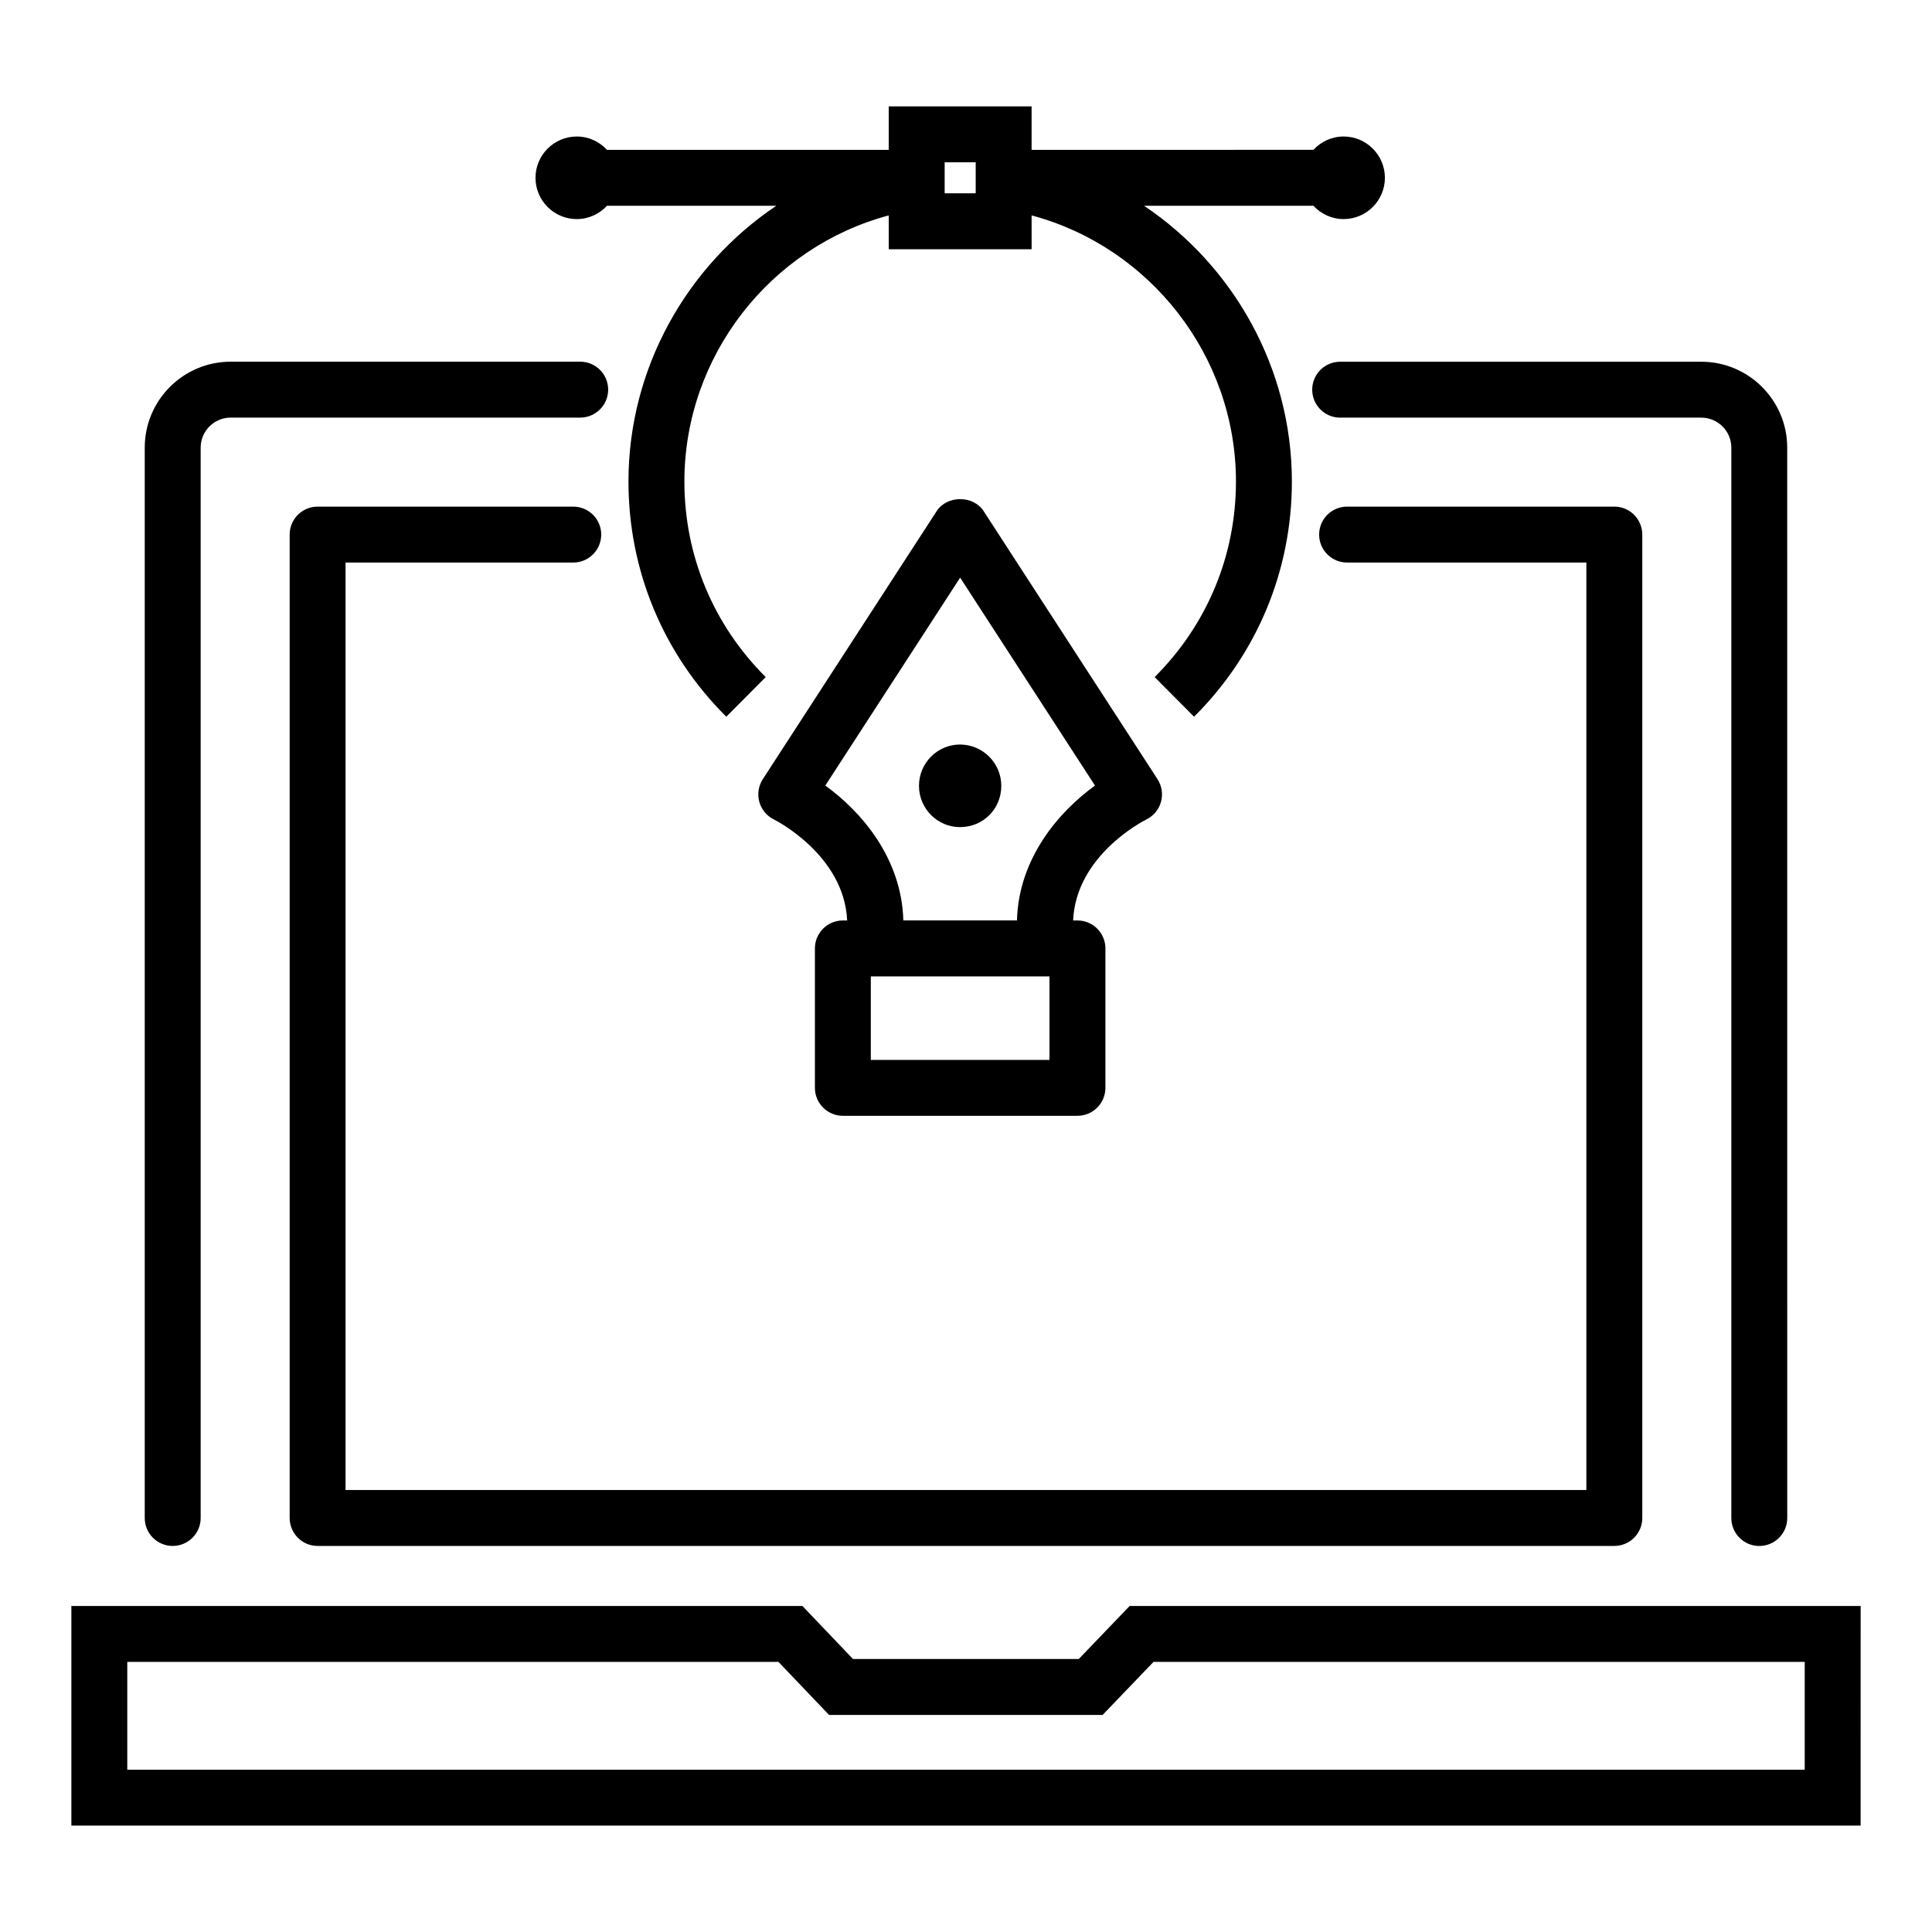
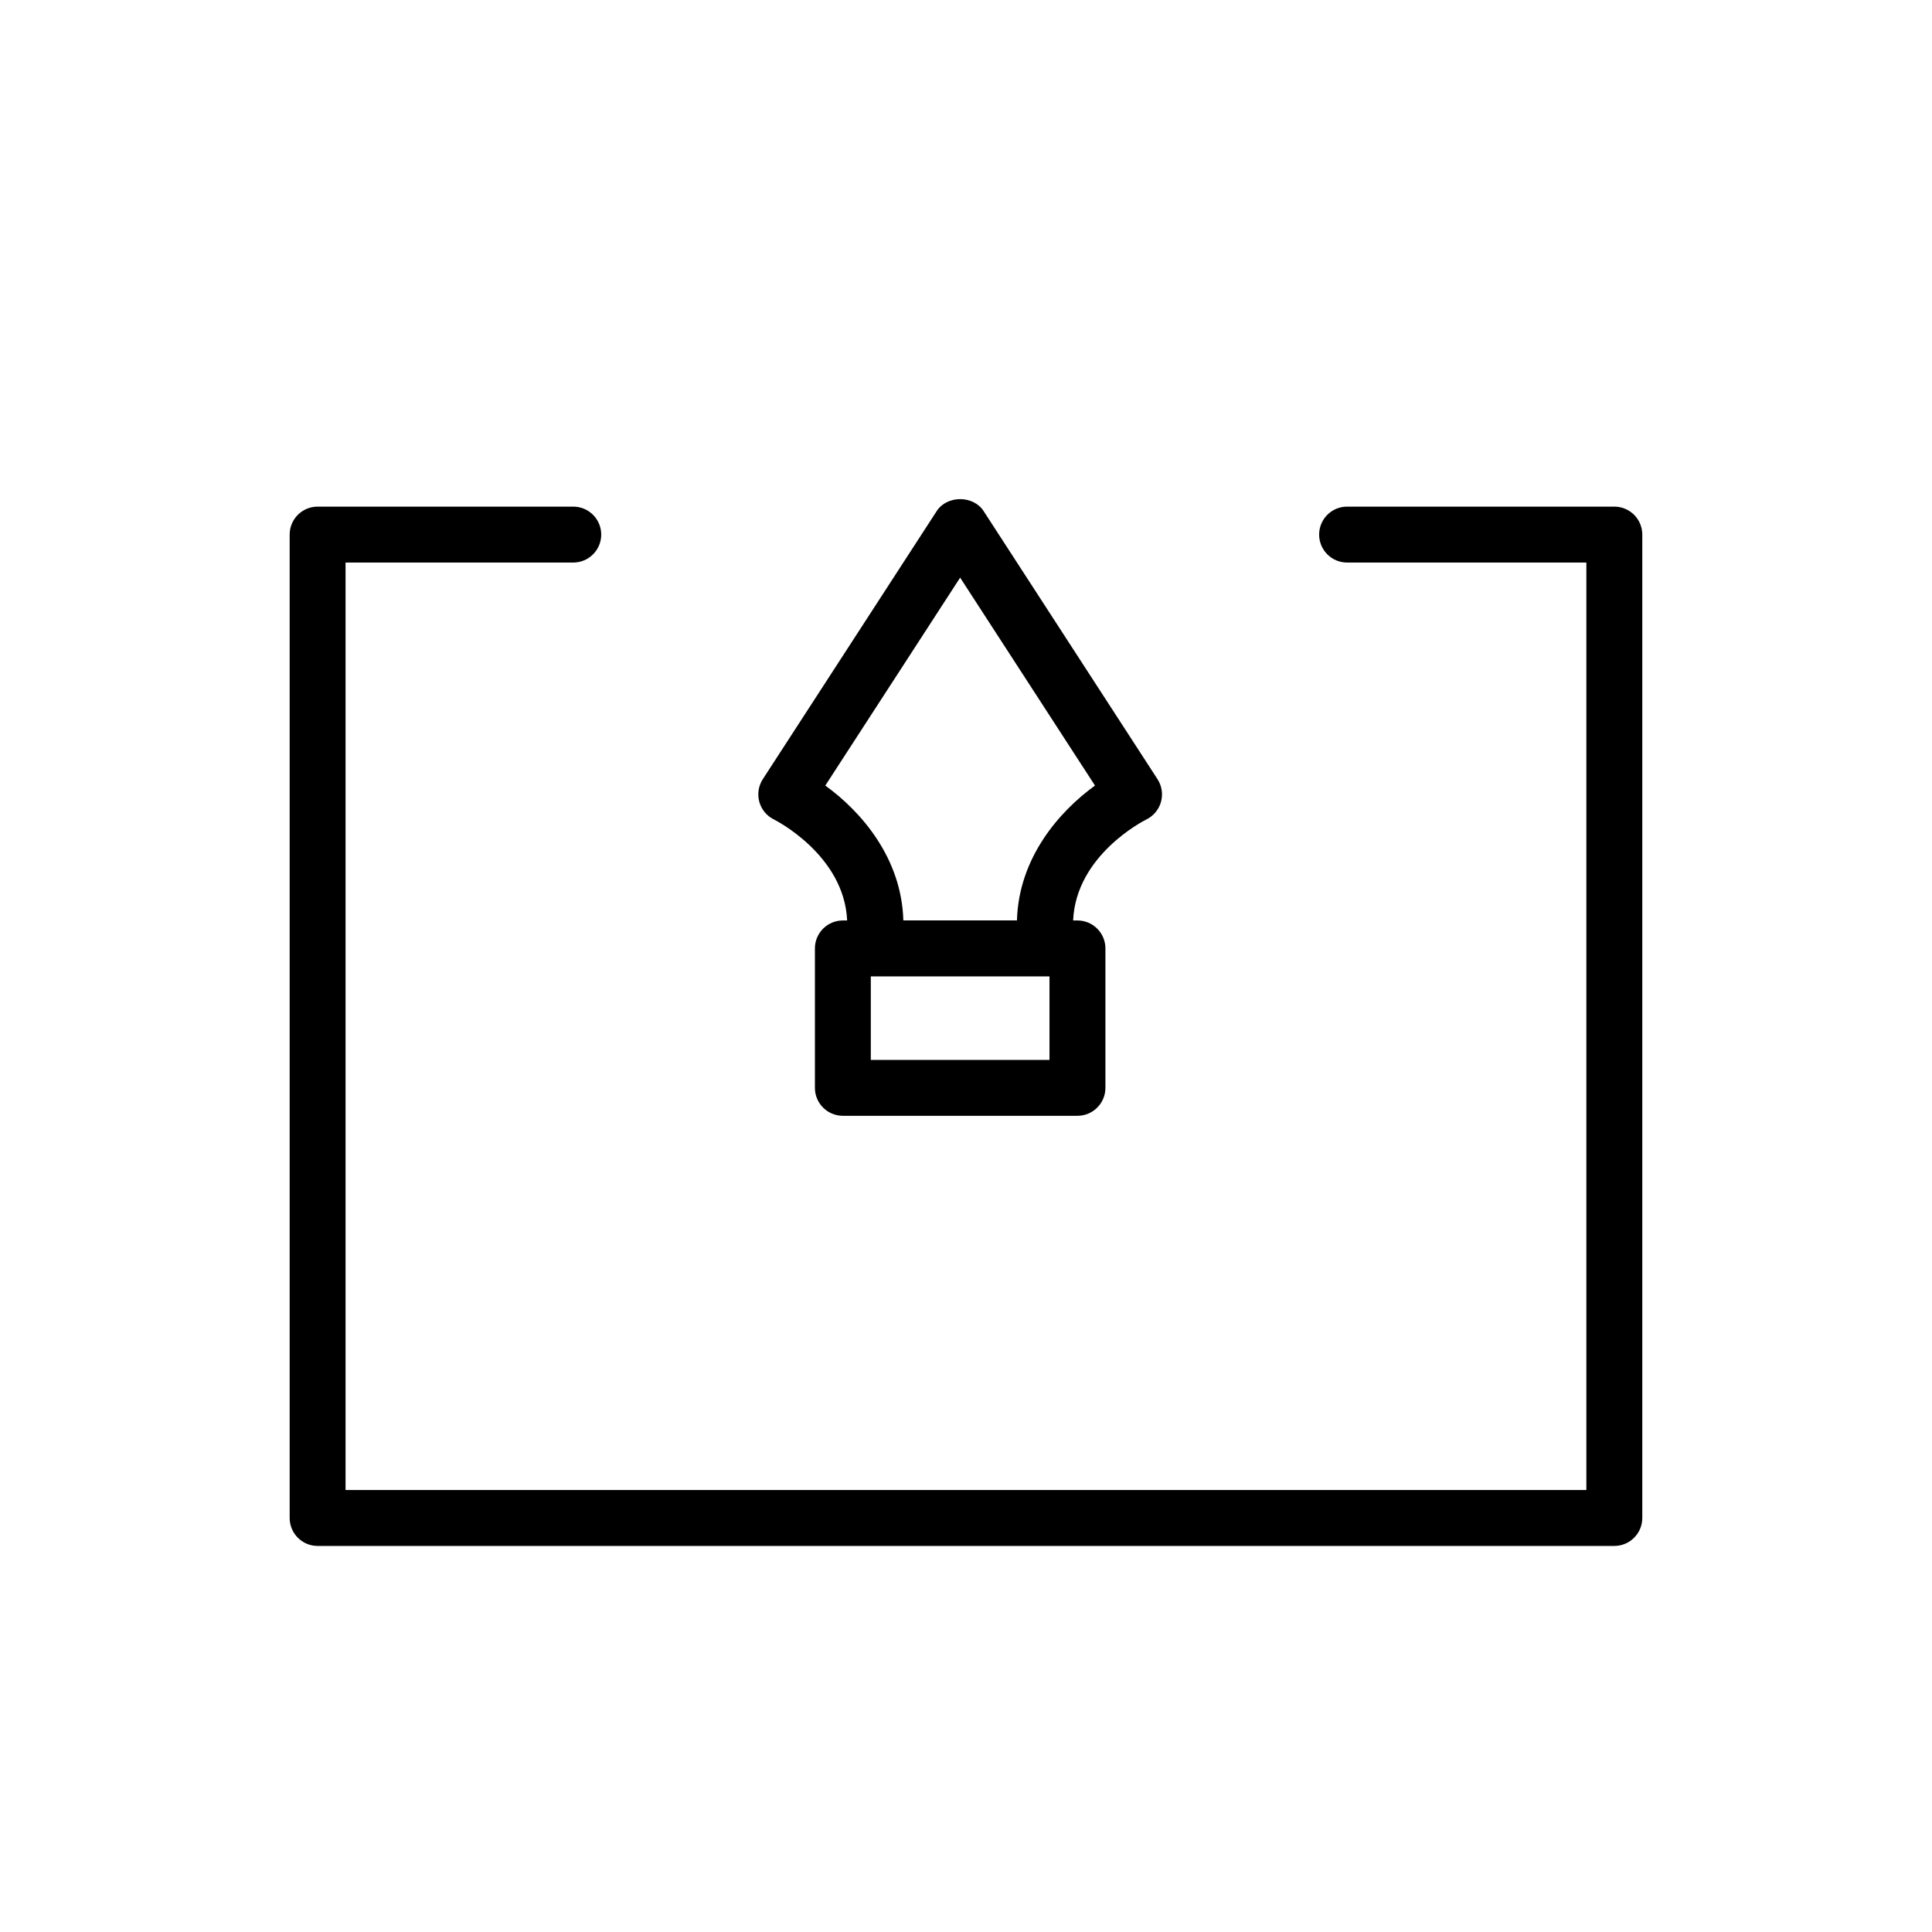
<svg xmlns="http://www.w3.org/2000/svg" fill="#000000" width="800px" height="800px" version="1.1" viewBox="144 144 512 512">
  <g>
-     <path d="m637.09 569.6h-193.72l-13.484 14.055h-59.832l-13.41-14.055h-193.73v58.211h474.17zm-14.82 43.395h-444.54v-28.574h172.57l13.41 14.055h72.496l13.484-14.055 172.58-0.004z" />
    <path d="m295.92 293.08c4.09 0 7.41-3.316 7.41-7.41 0-4.09-3.316-7.41-7.41-7.41h-67.746c-4.09 0-7.41 3.316-7.41 7.41v260.61c0 4.09 3.316 7.41 7.41 7.41h343.64c4.09 0 7.41-3.316 7.41-7.41v-260.61c0-4.09-3.316-7.41-7.41-7.41h-70.82c-4.09 0-7.41 3.316-7.41 7.41 0 4.09 3.316 7.41 7.41 7.41h63.41v245.79l-328.83 0.004v-245.79z" />
-     <path d="m491.75 247.27c0 4.09 3.316 7.41 7.41 7.41h95.703c4.387 0 7.957 3.566 7.957 7.953v283.66c0 4.09 3.316 7.41 7.41 7.41 4.09 0 7.41-3.316 7.41-7.41l-0.008-283.66c0-12.559-10.215-22.77-22.773-22.77h-95.699c-4.094 0-7.41 3.316-7.41 7.41z" />
-     <path d="m189.77 553.69c4.09 0 7.41-3.316 7.41-7.41v-283.66c0-4.383 3.566-7.953 7.953-7.953h92.629c4.09 0 7.41-3.316 7.41-7.41 0-4.09-3.316-7.41-7.41-7.41l-92.633 0.004c-12.559 0-22.77 10.211-22.77 22.77v283.66c0 4.094 3.316 7.41 7.41 7.41z" />
    <path d="m447.78 361.18c1.906-0.93 3.324-2.629 3.894-4.676 0.566-2.043 0.23-4.234-0.922-6.012l-46.086-71.051c-2.727-4.219-9.703-4.219-12.43 0l-46.086 71.051c-1.152 1.781-1.492 3.969-0.922 6.012 0.566 2.047 1.984 3.746 3.894 4.676 0.207 0.102 18.605 9.34 19.379 26.754h-1.133c-4.09 0-7.41 3.316-7.41 7.41v36.945c0 4.09 3.316 7.41 7.41 7.41h62.168c4.09 0 7.41-3.316 7.41-7.41v-36.945c0-4.09-3.316-7.41-7.41-7.41h-1.145c0.723-17.211 18.562-26.344 19.387-26.754zm-25.656 63.703h-47.352v-22.129h47.352zm-8.621-36.969h-30.109c-0.461-16.578-11.195-28.867-20.68-35.734l35.734-55.098 35.734 55.098c-9.48 6.867-20.223 19.156-20.68 35.734z" />
-     <path d="m387.54 352.25c0 6.035 4.875 10.945 10.867 10.945 6.137 0 10.945-4.809 10.945-10.945 0-6.031-4.91-10.941-10.945-10.941-5.992 0-10.867 4.91-10.867 10.941z" />
-     <path d="m296.86 202.06c3.168 0 6-1.375 8-3.531h44.871c-23.715 15.918-39.18 43.039-39.18 73.086 0 23.562 9.203 45.695 25.922 62.32l10.449-10.504c-13.895-13.828-21.551-32.227-21.551-51.816 0-33.246 22.766-62.141 54.156-70.531v8.969h37.863l-0.004-8.969c31.391 8.391 54.156 37.285 54.156 70.531 0 19.59-7.656 37.988-21.551 51.816l10.449 10.504c16.719-16.625 25.922-38.758 25.922-62.32 0-30.047-15.465-57.168-39.18-73.086h44.891c2 2.156 4.832 3.531 8 3.531 6.031 0 10.941-4.91 10.941-10.941 0-6.035-4.91-10.945-10.941-10.945-3.168 0-6.004 1.375-8.004 3.535l-74.684 0.004v-11.523h-37.863v11.523h-74.66c-2-2.16-4.836-3.535-8.004-3.535-6.035 0-10.945 4.91-10.945 10.945 0 6.027 4.91 10.938 10.945 10.938zm97.484-15.055h8.227v8.227h-8.227z" />
  </g>
</svg>